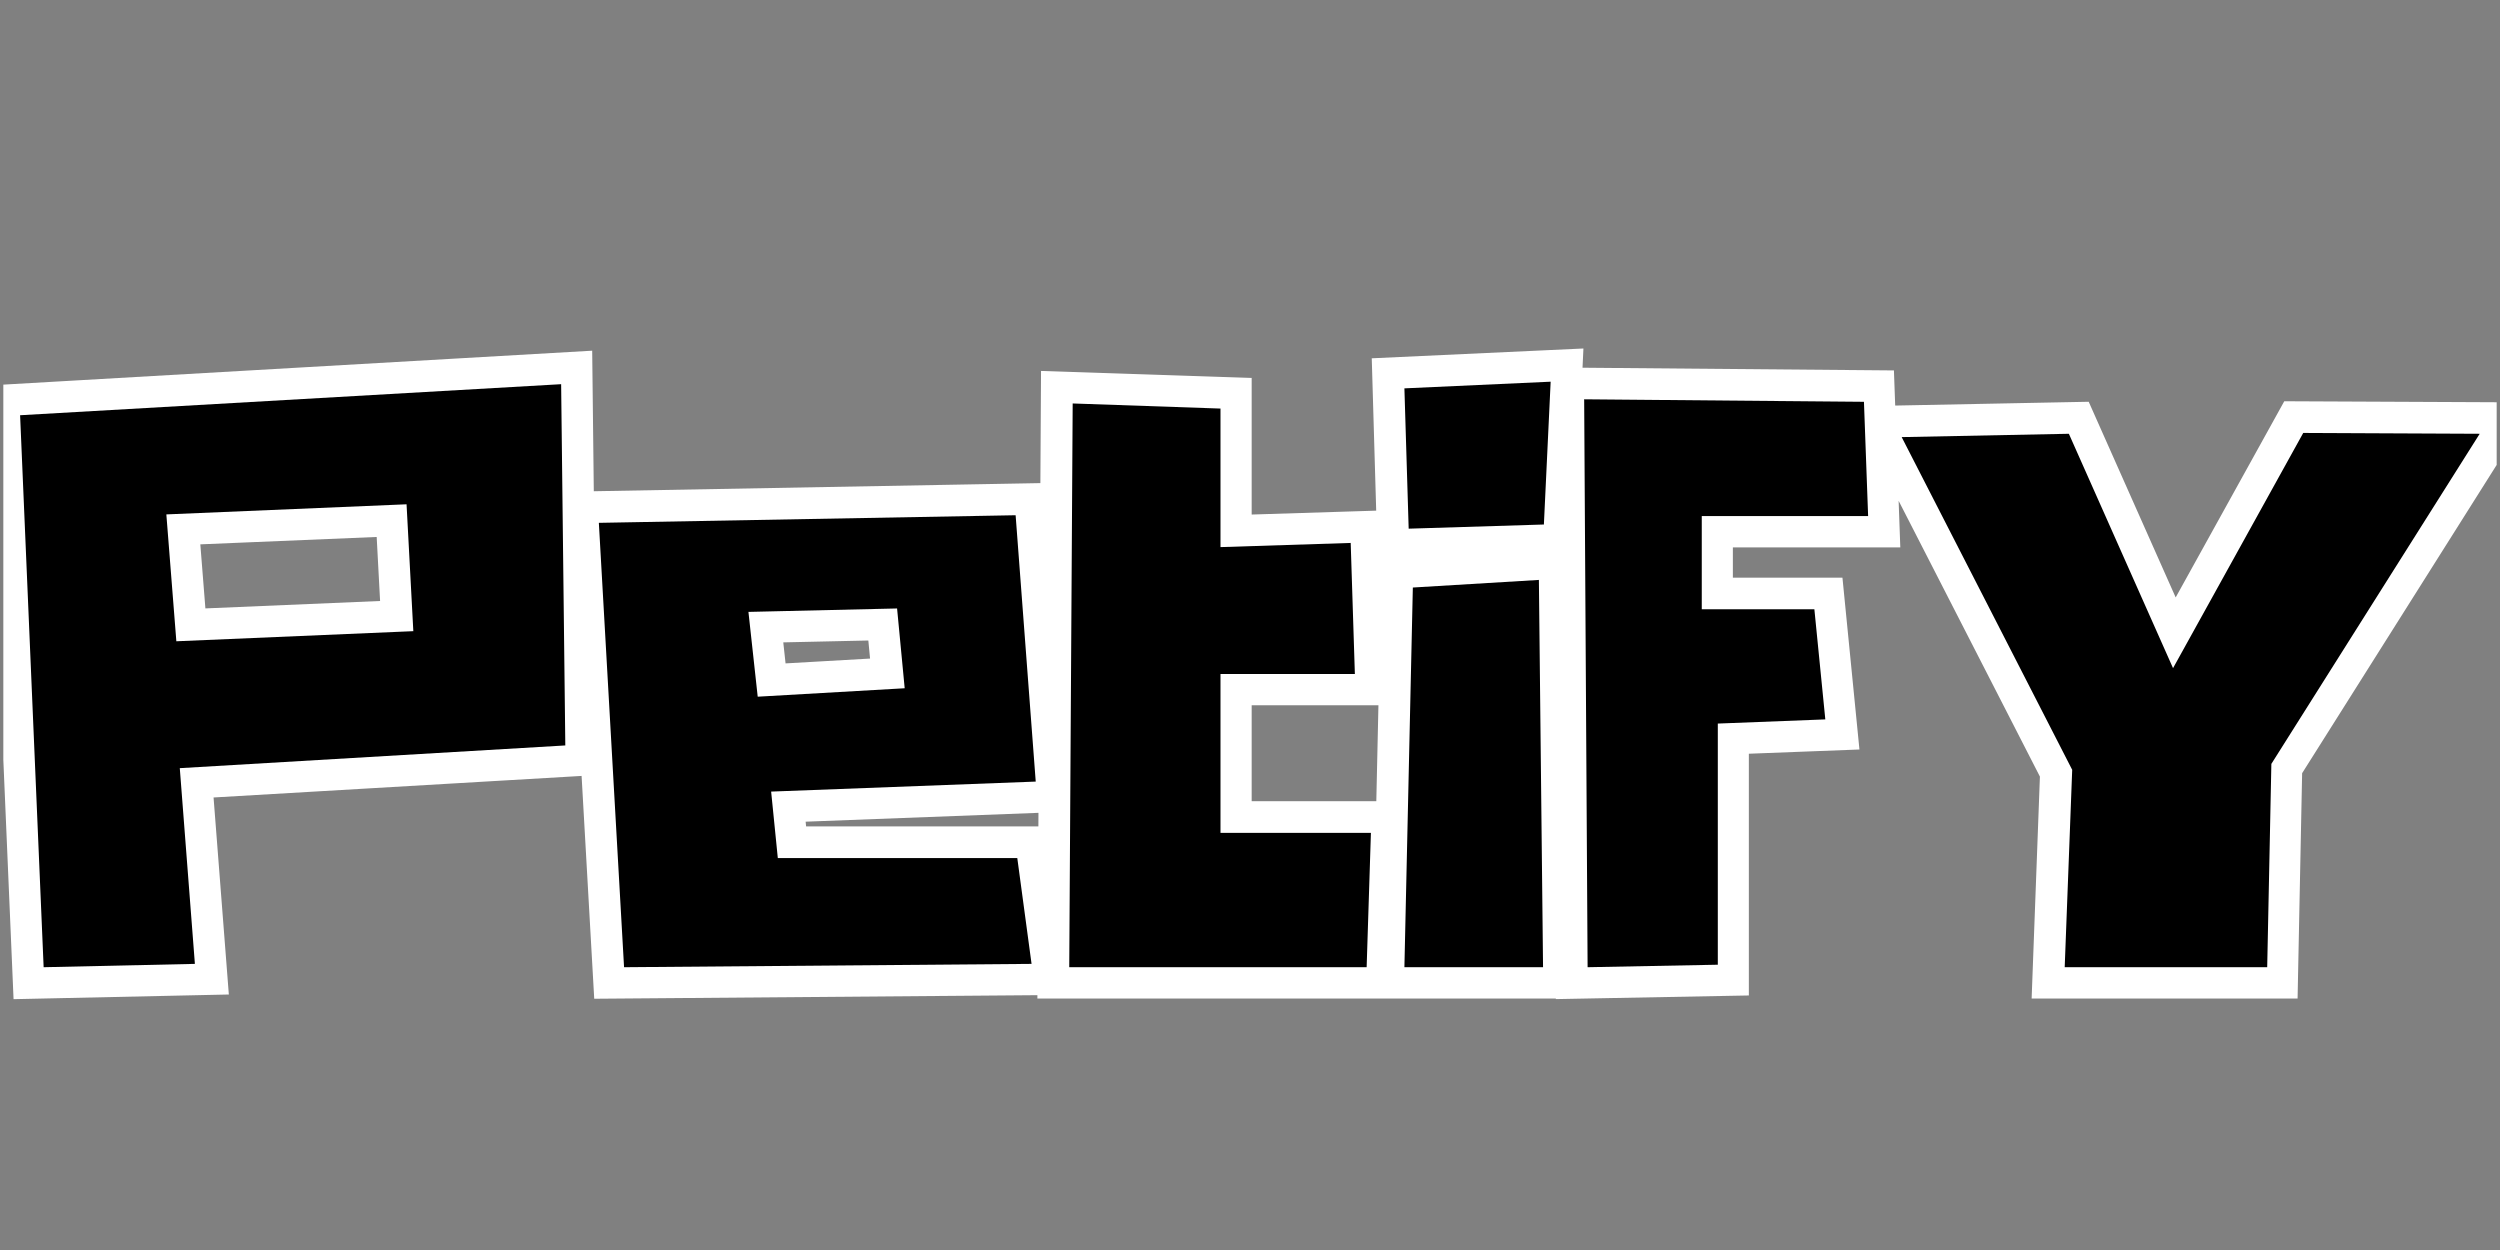
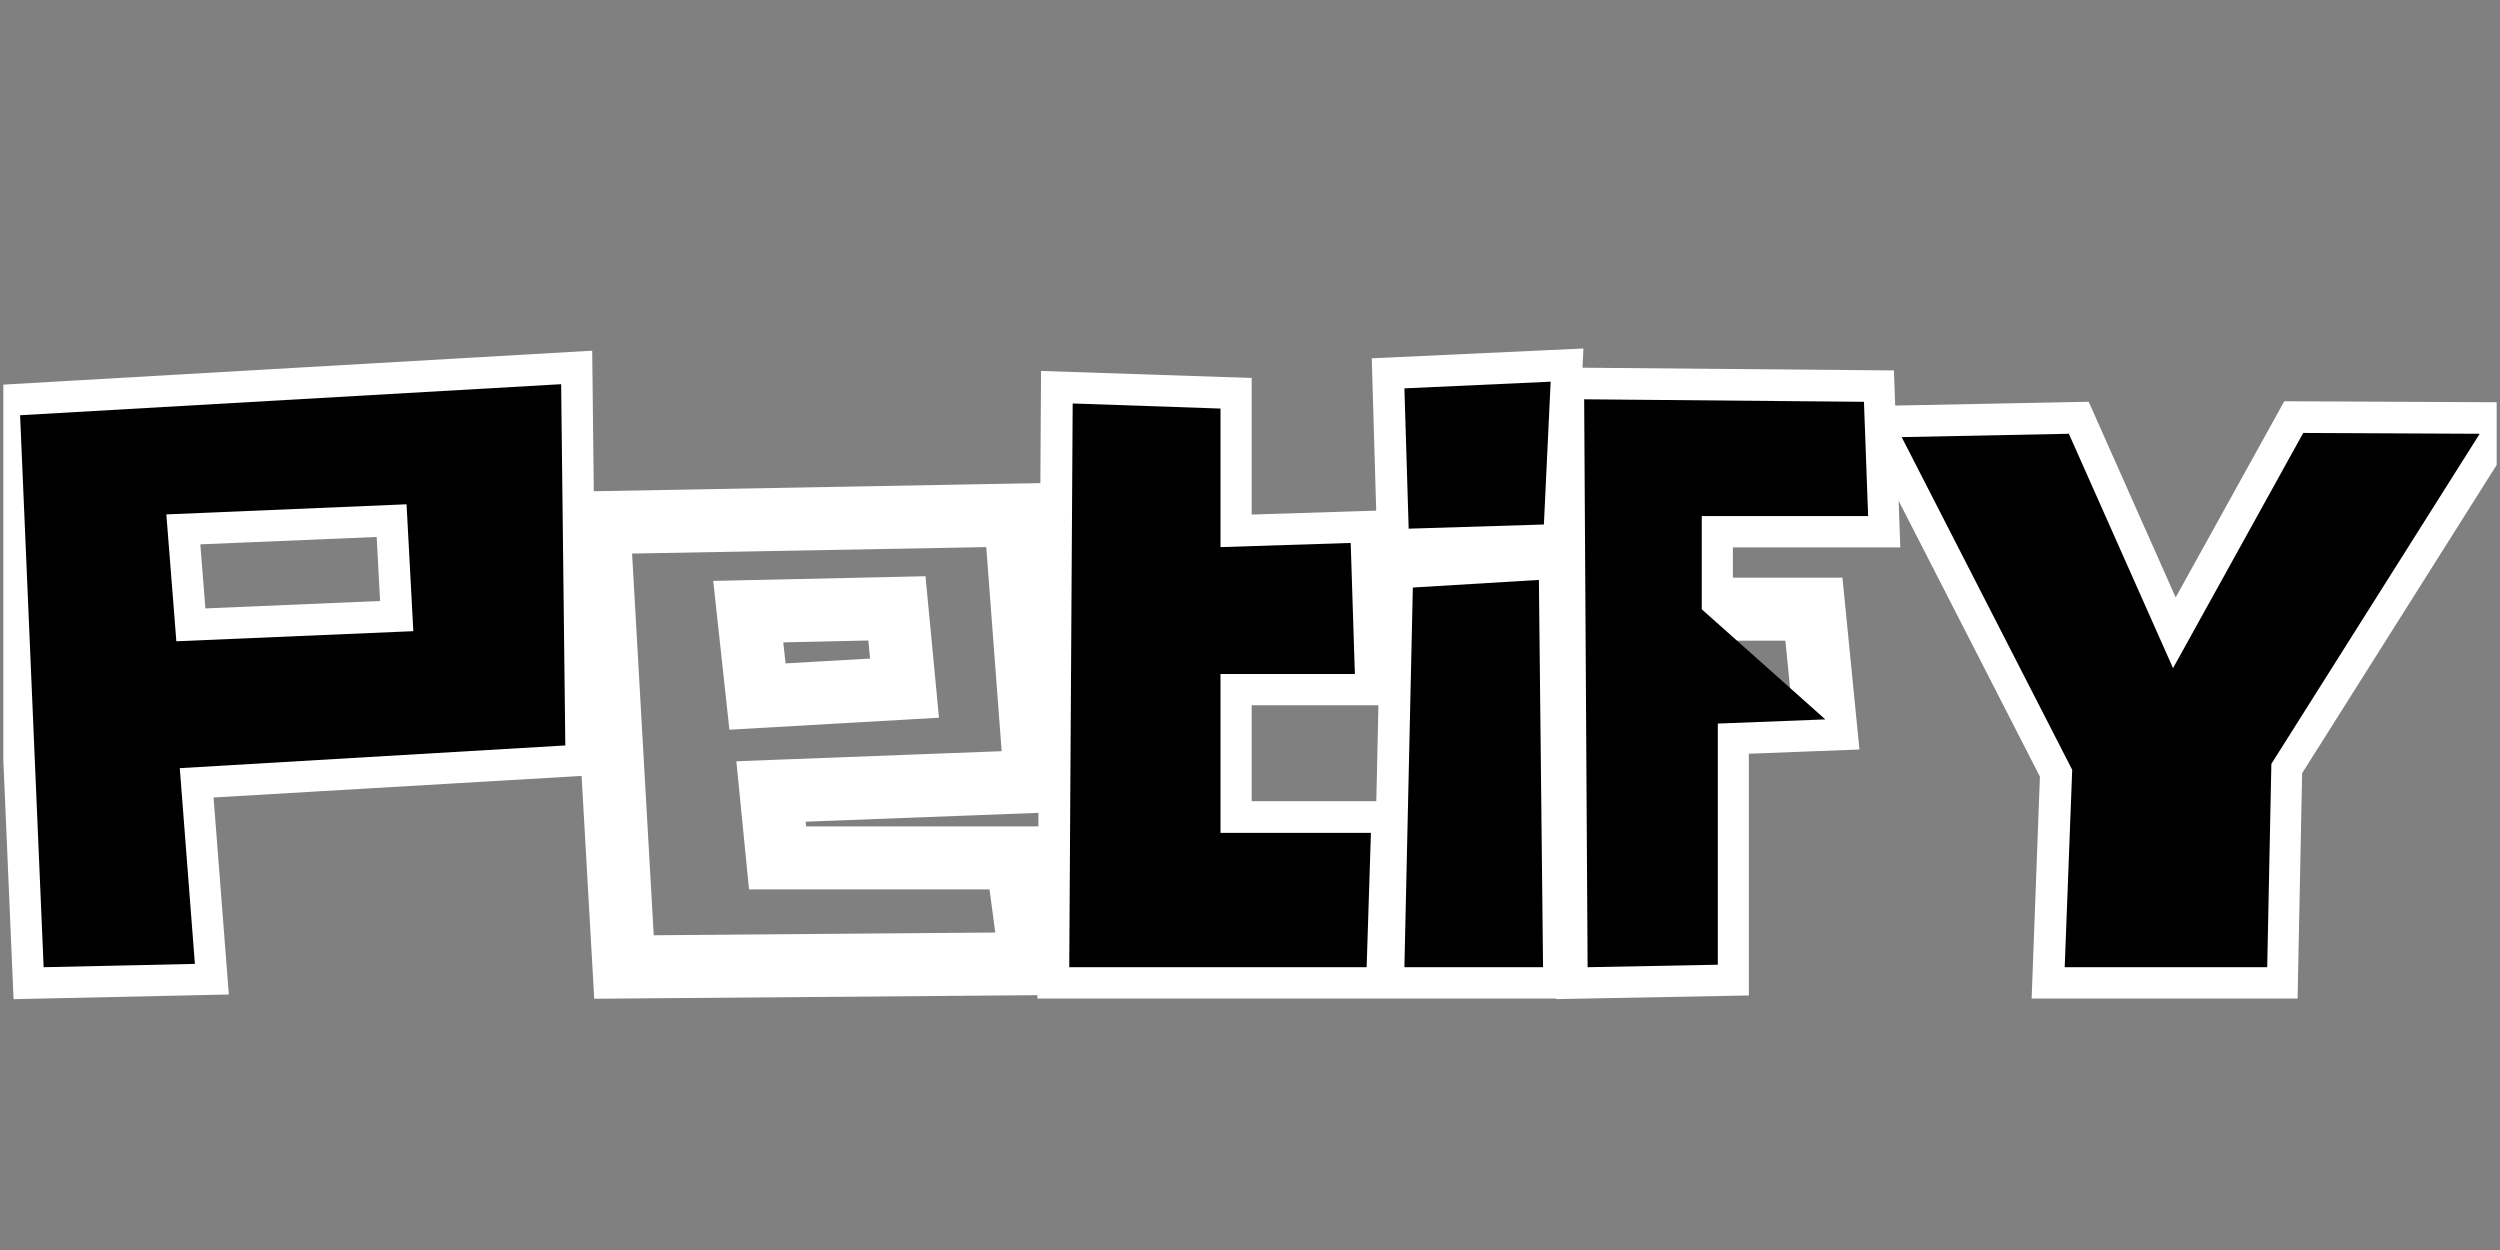
<svg xmlns="http://www.w3.org/2000/svg" version="1.0" preserveAspectRatio="xMidYMid meet" height="250" viewBox="0 0 375 187.5" zoomAndPan="magnify" width="500">
  <rect x="0" y="0" width="375" height="187.5" fill="#808080" stroke="none" />
  <defs>
    <g />
    <clipPath id="504cd52419">
      <path clip-rule="nonzero" d="M 0.5 3 L 374.5 3 L 374.5 187 L 0.5 187 Z M 0.5 3" />
    </clipPath>
  </defs>
  <g clip-path="url(#504cd52419)">
    <path stroke-miterlimit="4" stroke-opacity="1" stroke-width="5.497" stroke="#ffffff" d="M 15.388 63.627 L 49.028 61.657 L 48.669 30.13 L 1.466 32.85 L 3.524 81 L 16.713 80.714 Z M 35.769 51.69 L 15.102 52.567 L 14.225 41.492 L 35.179 40.615 Z M 66.987 65.683 L 67.56 71.481 L 88.459 71.481 L 89.695 80.714 L 54.158 81 L 51.959 42.226 L 88.316 41.564 L 90.07 64.806 Z M 65.808 57.4 L 78.638 56.666 L 77.974 49.705 L 65.002 49.991 Z M 119.297 69.279 L 106.182 69.279 L 106.182 55.414 L 117.921 55.414 L 117.546 43.998 L 106.182 44.354 L 106.182 32.259 L 93.282 31.829 L 92.996 81 L 118.941 81 Z M 122.235 30.505 L 122.592 42.744 L 134.403 42.369 L 134.992 29.914 Z M 122.235 81 L 134.33 81 L 133.956 47.217 L 122.969 47.88 Z M 137.918 31.455 L 138.204 81 L 149.566 80.786 L 149.566 59.744 L 158.942 59.385 L 157.992 49.777 L 148.171 49.777 L 148.171 41.635 L 162.681 41.635 L 162.322 31.668 Z M 180.2 34.46 L 165.617 34.747 L 180.486 63.77 L 179.843 81 L 197.503 81 L 197.861 63.268 L 216.041 34.46 L 200.651 34.388 L 189.29 54.912 Z M 180.2 34.46" stroke-linejoin="miter" fill="none" transform="matrix(1.719, 0, 0, 1.719, 0.499, 5.812)" stroke-linecap="butt" />
  </g>
  <g fill-opacity="1" fill="#000000">
    <g transform="translate(0.499, 145.082)">
      <g>
        <path d="M 26.469 -29.859 L 84.297 -33.266 L 83.672 -87.453 L 2.516 -82.797 L 6.047 0 L 28.734 -0.5 Z M 61.5 -50.406 L 25.953 -48.891 L 24.453 -67.922 L 60.484 -69.438 Z M 61.5 -50.406" />
      </g>
    </g>
  </g>
  <g fill-opacity="1" fill="#000000">
    <g transform="translate(87.312, 145.082)">
      <g>
-         <path d="M 28.359 -26.344 L 29.359 -16.375 L 65.281 -16.375 L 67.422 -0.5 L 6.297 0 L 2.516 -66.656 L 65.031 -67.797 L 68.047 -27.844 Z M 26.344 -40.578 L 48.391 -41.844 L 47.25 -53.812 L 24.953 -53.297 Z M 26.344 -40.578" />
-       </g>
+         </g>
    </g>
  </g>
  <g fill-opacity="1" fill="#000000">
    <g transform="translate(157.871, 145.082)">
      <g>
        <path d="M 47.766 -20.156 L 25.203 -20.156 L 25.203 -43.984 L 45.359 -43.984 L 44.734 -63.641 L 25.203 -63.016 L 25.203 -83.797 L 3.031 -84.562 L 2.516 0 L 47.125 0 Z M 47.766 -20.156" />
      </g>
    </g>
  </g>
  <g fill-opacity="1" fill="#000000">
    <g transform="translate(208.145, 145.082)">
      <g>
        <path d="M 2.516 -86.828 L 3.156 -65.781 L 23.438 -66.406 L 24.453 -87.828 Z M 2.516 0 L 23.312 0 L 22.688 -58.094 L 3.781 -56.953 Z M 2.516 0" />
      </g>
    </g>
  </g>
  <g fill-opacity="1" fill="#000000">
    <g transform="translate(235.109, 145.082)">
      <g>
-         <path d="M 2.516 -85.188 L 3.031 0 L 22.562 -0.375 L 22.562 -36.547 L 38.688 -37.172 L 37.047 -53.688 L 20.156 -53.688 L 20.156 -67.672 L 45.109 -67.672 L 44.484 -84.812 Z M 2.516 -85.188" />
+         <path d="M 2.516 -85.188 L 3.031 0 L 22.562 -0.375 L 22.562 -36.547 L 38.688 -37.172 L 20.156 -53.688 L 20.156 -67.672 L 45.109 -67.672 L 44.484 -84.812 Z M 2.516 -85.188" />
      </g>
    </g>
  </g>
  <g fill-opacity="1" fill="#000000">
    <g transform="translate(282.736, 145.082)">
      <g>
        <path d="M 27.594 -80.016 L 2.516 -79.516 L 28.094 -29.609 L 26.969 0 L 57.344 0 L 57.969 -30.5 L 89.219 -80.016 L 62.75 -80.141 L 43.219 -44.859 Z M 27.594 -80.016" />
      </g>
    </g>
  </g>
</svg>